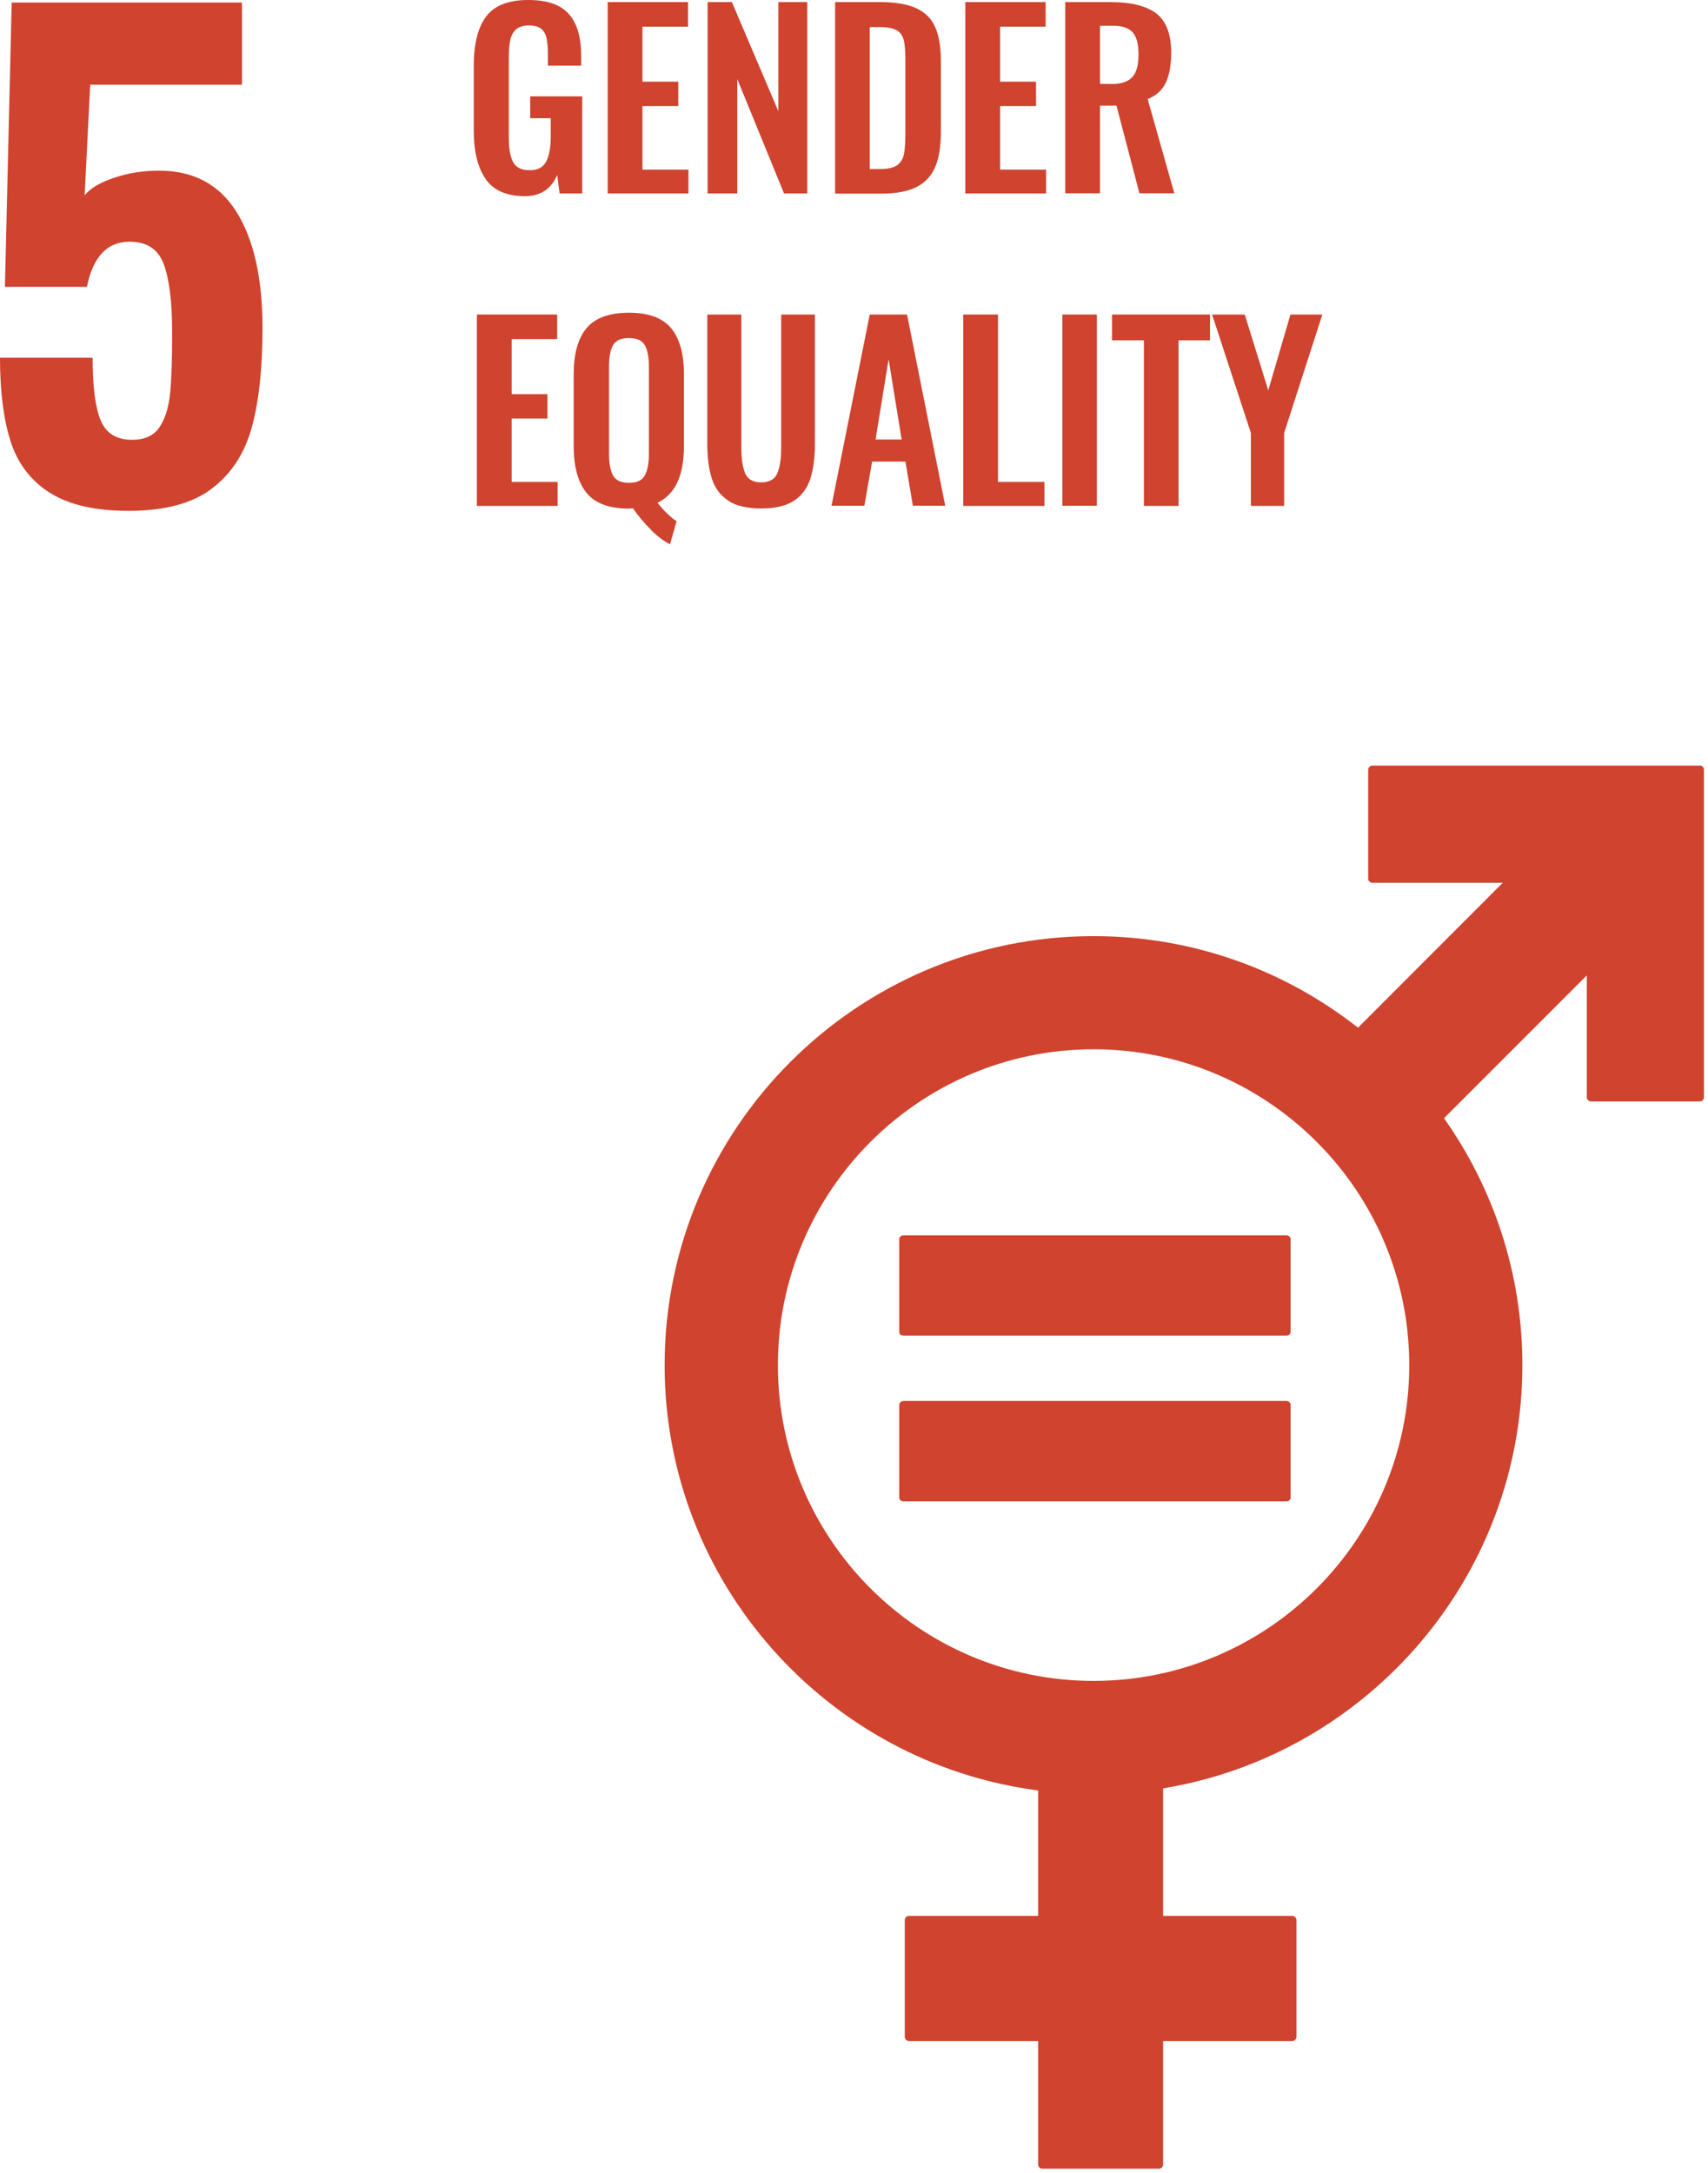
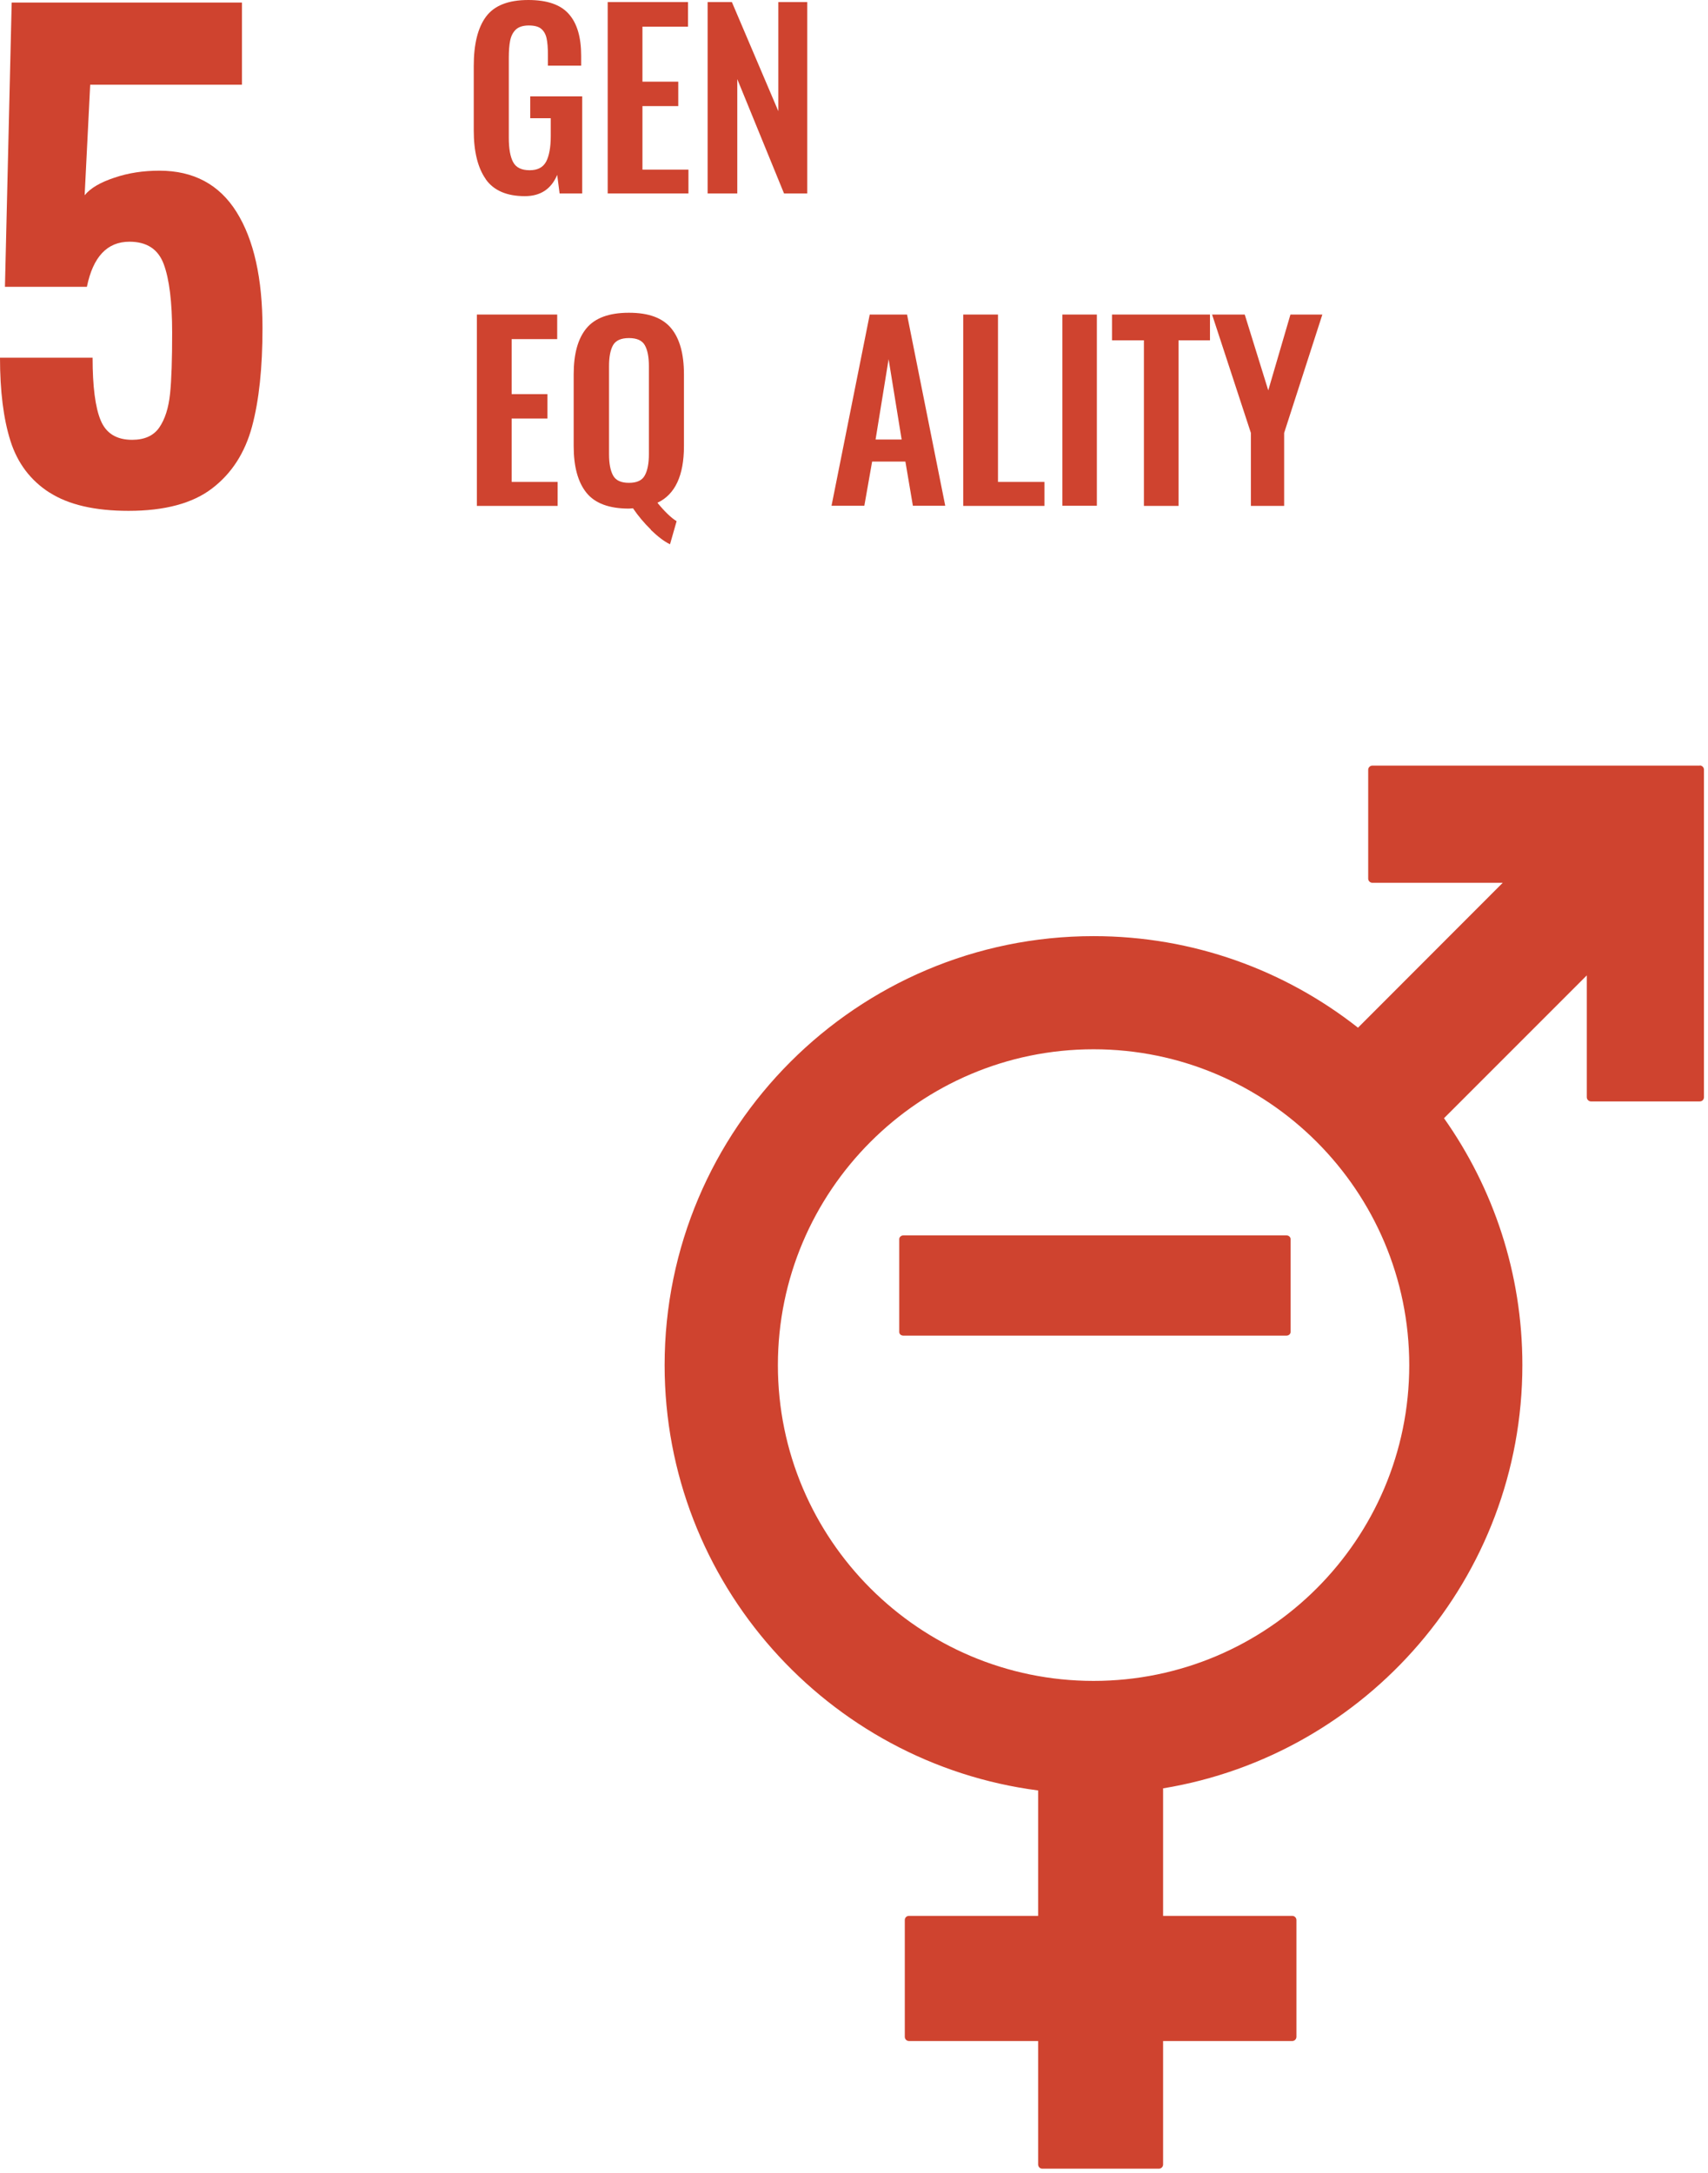
<svg xmlns="http://www.w3.org/2000/svg" width="114" height="145" viewBox="0 0 114 145" fill="none">
  <path d="M3.3 32.87C2.04 32.06 1.17 30.91 0.7 29.43C0.23 27.95 0 26.09 0 23.87H6.18C6.18 25.79 6.36 27.19 6.72 28.05C7.08 28.92 7.78 29.35 8.82 29.35C9.64 29.35 10.25 29.08 10.63 28.53C11.01 27.98 11.25 27.23 11.35 26.28C11.45 25.33 11.49 23.96 11.49 22.18C11.49 20.15 11.3 18.63 10.93 17.63C10.56 16.63 9.8 16.13 8.64 16.13C7.16 16.13 6.21 17.13 5.8 19.14H0.33L0.78 0.17H16.15V5.65H6.02L5.65 13.03C6.03 12.56 6.69 12.17 7.63 11.86C8.56 11.54 9.57 11.39 10.64 11.39C12.92 11.39 14.64 12.31 15.79 14.15C16.94 15.99 17.52 18.57 17.52 21.9C17.52 24.54 17.29 26.73 16.82 28.47C16.35 30.21 15.47 31.59 14.16 32.59C12.86 33.59 10.99 34.09 8.58 34.09C6.33 34.09 4.57 33.68 3.31 32.87" fill="#CF432F" />
  <path d="M32.42 11.95C31.89 11.2 31.62 10.11 31.62 8.7V4.41C31.62 2.95 31.89 1.85 32.44 1.11C32.99 0.37 33.93 0 35.26 0C36.52 0 37.42 0.31 37.97 0.94C38.52 1.56 38.79 2.49 38.79 3.72V4.38H36.57V3.65C36.57 3.19 36.54 2.82 36.48 2.55C36.42 2.28 36.3 2.07 36.12 1.92C35.94 1.77 35.66 1.7 35.29 1.7C34.9 1.7 34.61 1.8 34.42 1.98C34.23 2.17 34.11 2.41 34.05 2.71C33.99 3 33.96 3.39 33.96 3.86V9.2C33.96 9.93 34.06 10.47 34.25 10.82C34.44 11.18 34.81 11.36 35.35 11.36C35.89 11.36 36.24 11.17 36.45 10.79C36.65 10.41 36.76 9.84 36.76 9.09V7.89H35.39V6.43H38.86V12.91H37.35L37.19 11.67C36.79 12.62 36.07 13.09 35.03 13.09C33.82 13.09 32.95 12.71 32.42 11.96" fill="#CF432F" />
  <path d="M40.56 0.14H45.92V1.78H42.88V5.45H45.27V7.08H42.88V11.32H45.95V12.91H40.56V0.14Z" fill="#CF432F" />
  <path d="M47.23 0.14H48.85L51.95 7.42V0.14H53.88V12.91H52.33L49.21 5.28V12.91H47.23V0.14Z" fill="#CF432F" />
-   <path d="M58.78 11.28C59.29 11.28 59.67 11.19 59.9 11.01C60.13 10.83 60.28 10.58 60.34 10.26C60.4 9.94 60.43 9.46 60.43 8.83V3.96C60.43 3.39 60.39 2.96 60.32 2.67C60.25 2.38 60.09 2.16 59.85 2.02C59.61 1.88 59.24 1.81 58.74 1.81H58.05V11.28H58.78ZM55.74 0.14H58.75C59.78 0.14 60.59 0.28 61.18 0.56C61.77 0.84 62.19 1.26 62.43 1.84C62.68 2.41 62.8 3.17 62.8 4.12V8.77C62.8 9.74 62.68 10.52 62.43 11.12C62.18 11.72 61.77 12.17 61.19 12.47C60.61 12.77 59.83 12.92 58.84 12.92H55.74V0.14Z" fill="#CF432F" />
-   <path d="M64.43 0.14H69.79V1.78H66.75V5.45H69.15V7.08H66.75V11.32H69.82V12.91H64.43V0.14Z" fill="#CF432F" />
-   <path d="M74.16 5.61C74.82 5.61 75.29 5.46 75.57 5.15C75.85 4.85 75.99 4.35 75.99 3.65C75.99 2.95 75.87 2.49 75.62 2.18C75.37 1.88 74.93 1.72 74.29 1.72H73.42V5.6H74.16V5.61ZM71.1 0.14H74.17C75.51 0.14 76.52 0.4 77.18 0.9C77.84 1.41 78.17 2.29 78.17 3.52C78.17 4.33 78.05 4.99 77.82 5.5C77.58 6.01 77.18 6.38 76.6 6.61L78.38 12.9H76.05L74.52 7.05H73.42V12.9H71.1V0.14Z" fill="#CF432F" />
  <path d="M31.83 20.99H37.19V22.63H34.15V26.3H36.54V27.93H34.15V32.16H37.22V33.76H31.83V20.99Z" fill="#CF432F" />
  <path d="M43.04 31.72C43.22 31.39 43.31 30.92 43.31 30.31V24.43C43.31 23.82 43.22 23.36 43.04 23.04C42.86 22.72 42.51 22.56 41.98 22.56C41.45 22.56 41.1 22.72 40.92 23.03C40.74 23.35 40.65 23.81 40.65 24.43V30.31C40.65 30.93 40.74 31.4 40.92 31.73C41.1 32.06 41.45 32.22 41.98 32.22C42.51 32.22 42.86 32.06 43.04 31.72ZM43.45 35.35C42.98 34.89 42.58 34.41 42.25 33.92L41.98 33.94C40.66 33.94 39.71 33.59 39.14 32.88C38.57 32.17 38.29 31.13 38.29 29.77V24.98C38.29 23.62 38.57 22.6 39.14 21.91C39.71 21.22 40.65 20.87 41.98 20.87C43.31 20.87 44.23 21.22 44.8 21.91C45.37 22.6 45.65 23.63 45.65 24.98V29.77C45.65 31.73 45.06 33 43.88 33.55C44.37 34.15 44.8 34.56 45.16 34.78L44.72 36.32C44.34 36.14 43.92 35.82 43.44 35.36" fill="#CF432F" />
-   <path d="M48.63 33.42C48.1 33.08 47.74 32.61 47.53 31.99C47.32 31.37 47.21 30.58 47.21 29.63V20.99H49.48V29.89C49.48 30.63 49.57 31.19 49.74 31.59C49.91 31.99 50.27 32.19 50.8 32.19C51.33 32.19 51.71 31.99 51.88 31.59C52.05 31.19 52.14 30.62 52.14 29.89V20.99H54.39V29.63C54.39 30.58 54.28 31.36 54.07 31.99C53.86 32.61 53.49 33.1 52.97 33.43C52.44 33.77 51.72 33.93 50.8 33.93C49.88 33.93 49.15 33.76 48.63 33.43" fill="#CF432F" />
  <path d="M60.18 29.33L59.31 23.97L58.44 29.33H60.17H60.18ZM58.05 20.99H60.54L63.09 33.75H60.93L60.43 30.8H58.21L57.69 33.75H55.5L58.05 20.99Z" fill="#CF432F" />
  <path d="M64.29 20.99H66.61V32.16H69.71V33.76H64.29V20.99Z" fill="#CF432F" />
  <path d="M73.21 20.99H70.91V33.75H73.21V20.99Z" fill="#CF432F" />
  <path d="M76.35 22.71H74.22V20.99H80.76V22.71H78.66V33.76H76.35V22.71Z" fill="#CF432F" />
  <path d="M83.49 28.89L80.9 20.99H83.08L84.65 26.05L86.13 20.99H88.26L85.71 28.89V33.76H83.49V28.89Z" fill="#CF432F" />
  <path d="M72.99 112.17C61.37 112.17 51.92 102.72 51.92 91.1C51.92 79.48 61.37 70.02 72.99 70.02C84.61 70.02 94.06 79.47 94.06 91.1C94.06 102.73 84.61 112.17 72.99 112.17ZM113.46 51.09H91.6C91.45 51.09 91.32 51.21 91.32 51.37V58.63C91.32 58.79 91.45 58.91 91.6 58.91H100.3L90.64 68.58C85.77 64.75 79.65 62.47 72.99 62.47C57.2 62.47 44.36 75.31 44.36 91.1C44.36 105.63 55.25 117.66 69.29 119.48V127.85H60.67C60.51 127.85 60.39 127.97 60.39 128.13V135.92C60.39 136.07 60.51 136.2 60.67 136.2H69.29V144.44C69.29 144.59 69.41 144.72 69.57 144.72H77.35C77.5 144.72 77.63 144.6 77.63 144.44V136.2H86.25C86.4 136.2 86.53 136.08 86.53 135.92V128.13C86.53 127.98 86.41 127.85 86.25 127.85H77.63V119.34C91.21 117.11 101.61 105.3 101.61 91.09C101.61 84.96 99.67 79.28 96.38 74.62L105.91 65.09V73.22C105.91 73.37 106.04 73.5 106.19 73.5H113.45C113.61 73.5 113.73 73.38 113.73 73.22V51.36C113.73 51.2 113.6 51.08 113.45 51.08" fill="#CF432F" />
  <path d="M85.86 82.44H60.3C60.15 82.44 60.02 82.55 60.02 82.69V88.88C60.02 89.03 60.14 89.13 60.3 89.13H85.86C86.02 89.13 86.14 89.02 86.14 88.88V82.69C86.14 82.55 86.02 82.44 85.86 82.44Z" fill="#CF432F" />
-   <path d="M85.86 93.49H60.3C60.15 93.49 60.02 93.61 60.02 93.75V99.94C60.02 100.08 60.14 100.19 60.3 100.19H85.86C86.02 100.19 86.14 100.08 86.14 99.94V93.75C86.14 93.61 86.02 93.49 85.86 93.49Z" fill="#CF432F" />
</svg>